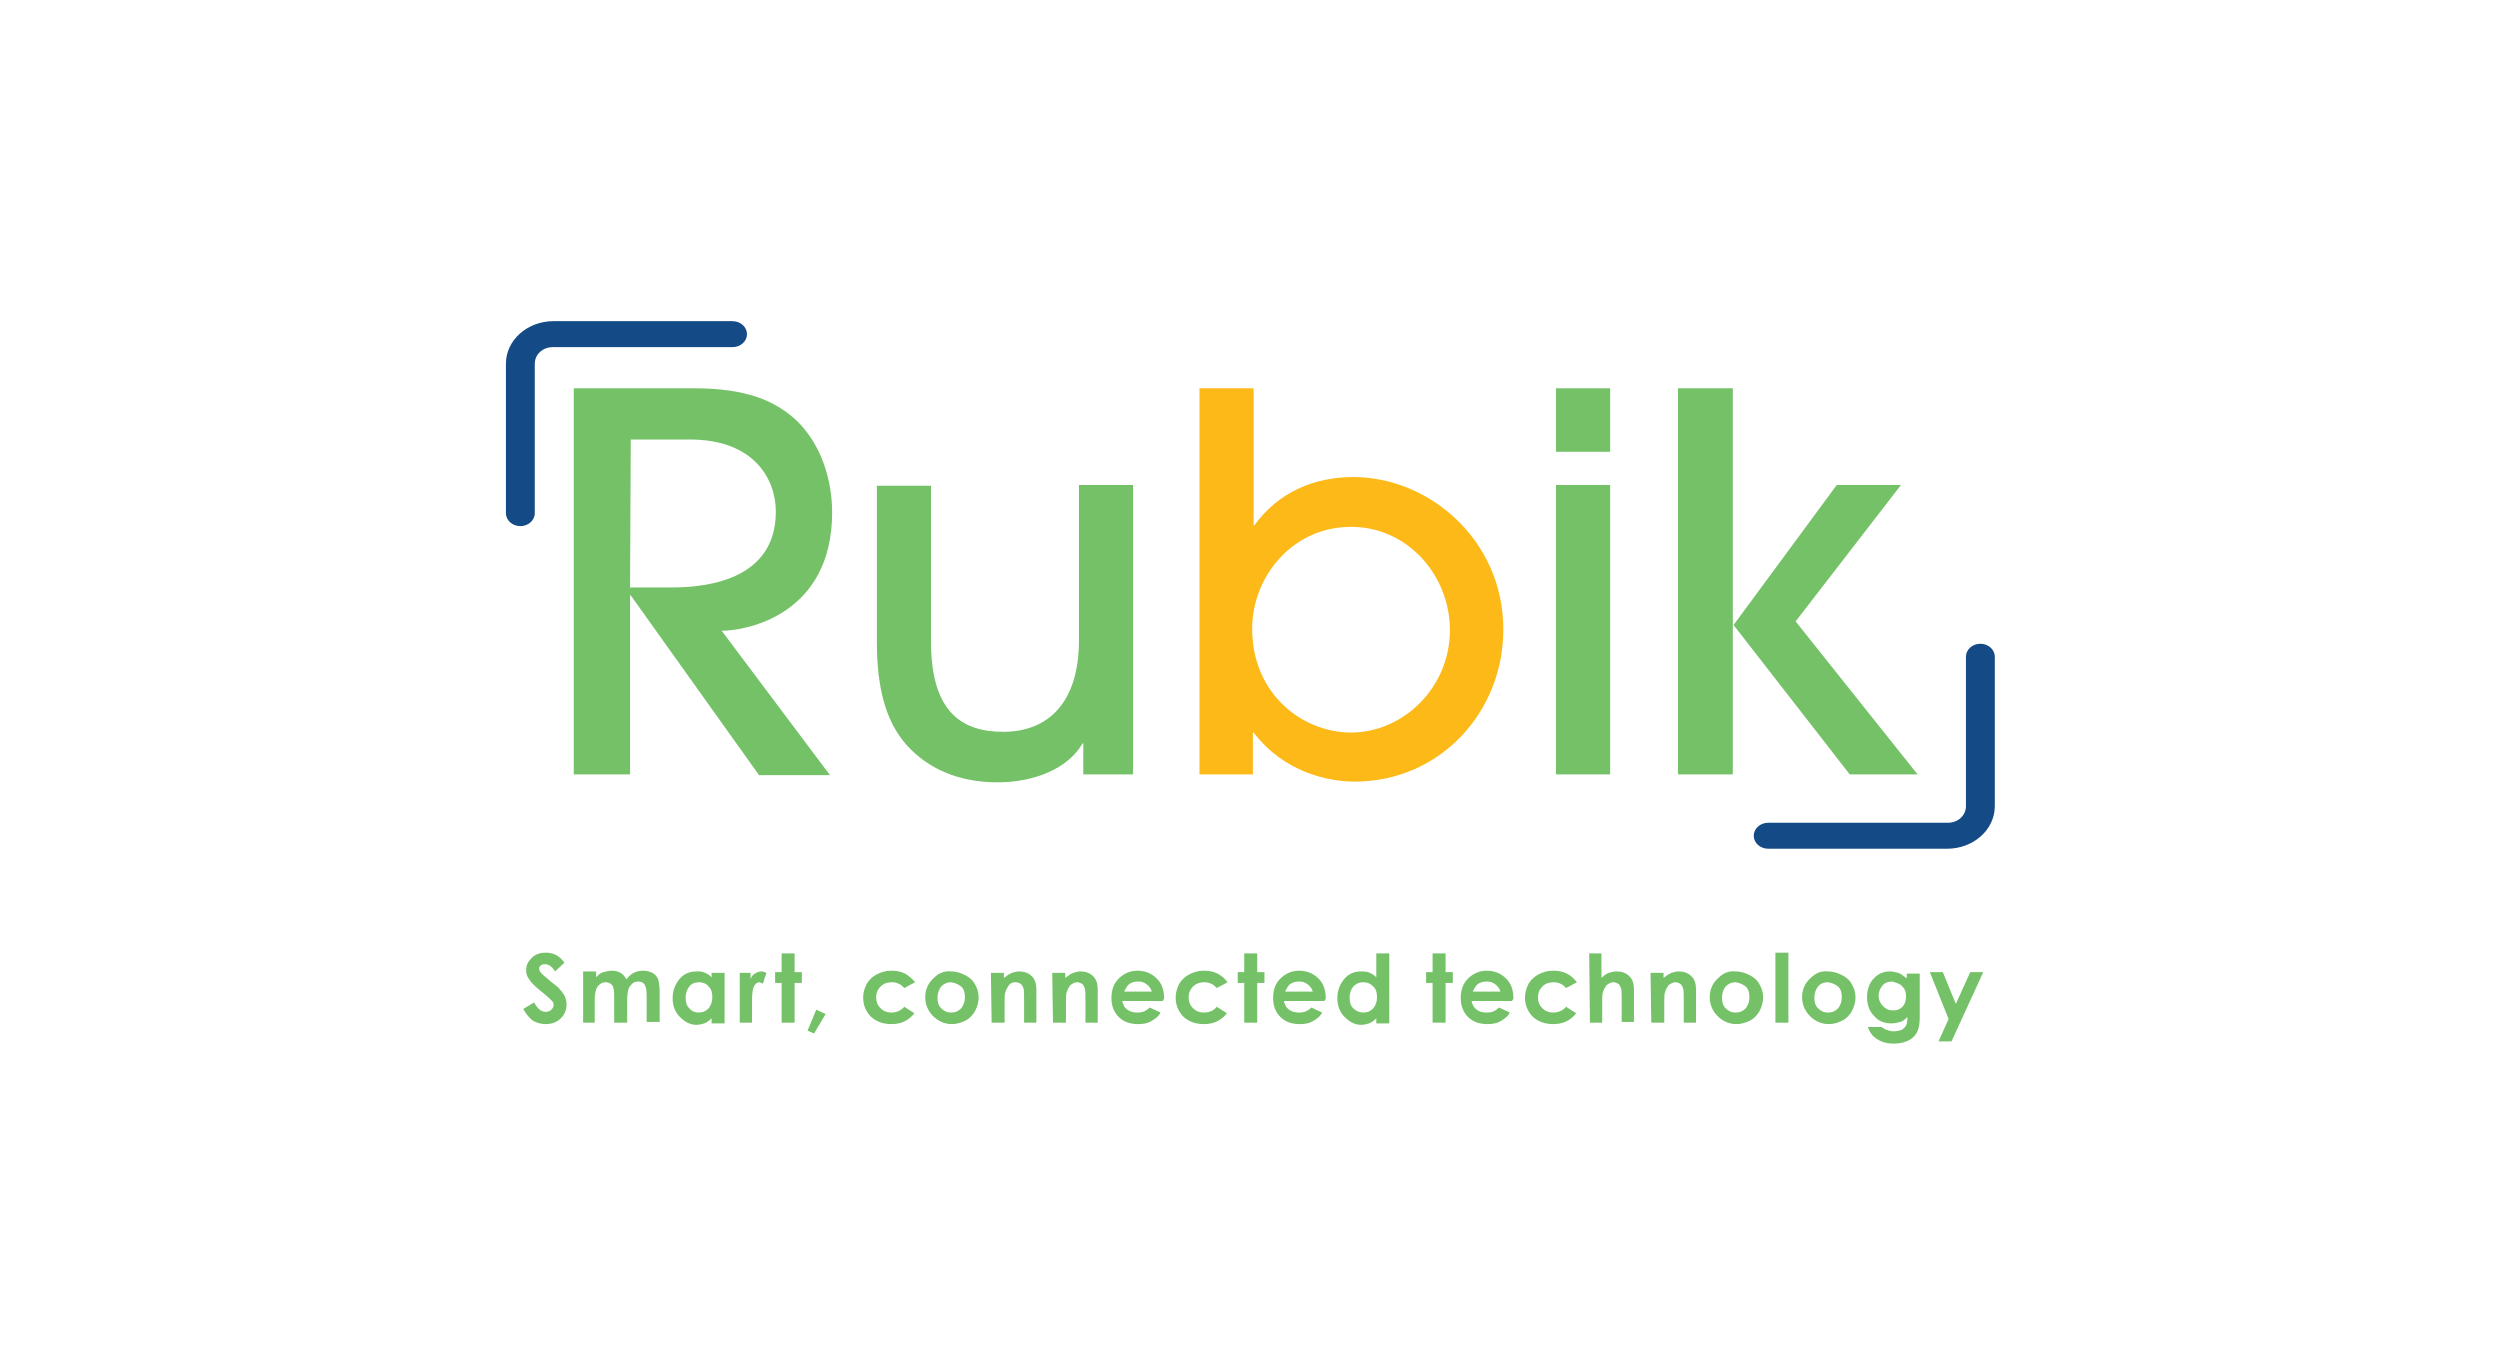
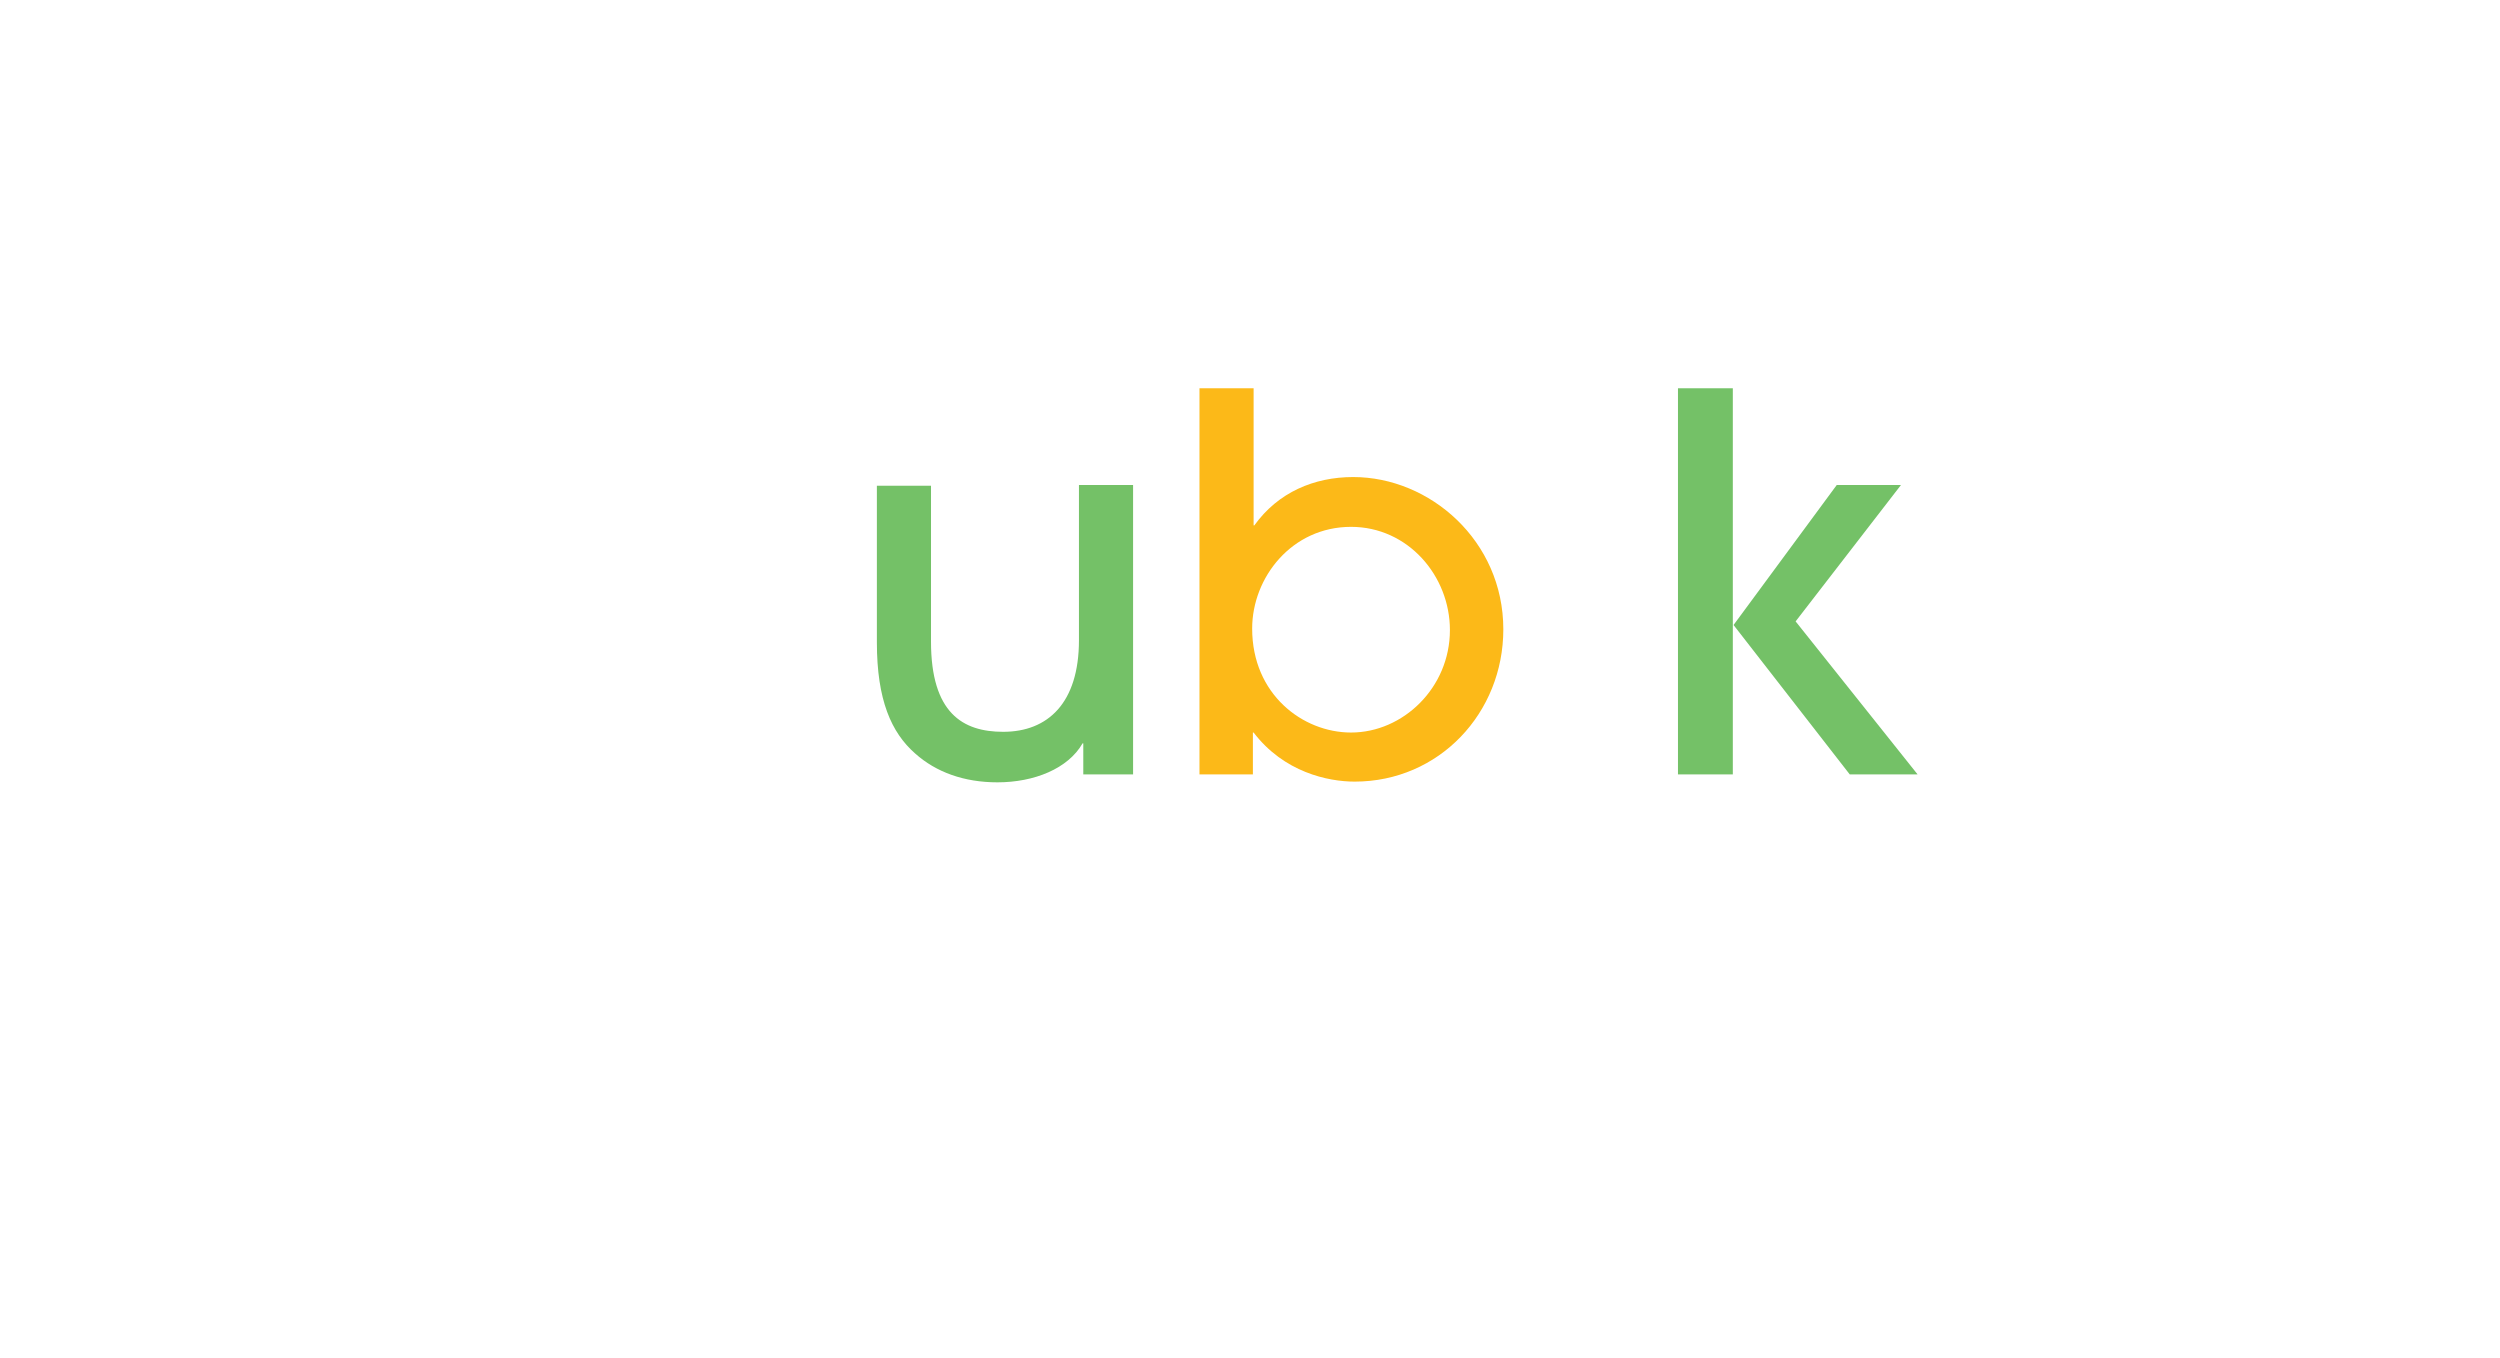
<svg xmlns="http://www.w3.org/2000/svg" version="1.1" id="Layer_1" x="0px" y="0px" viewBox="0 0 346.4 188.1" style="enable-background:new 0 0 346.4 188.1;" xml:space="preserve">
  <style type="text/css">
	.st0{fill:#74C167;}
	.st1{fill:#FCB918;}
	.st2{fill:#144B87;}
</style>
-   <path class="st0" d="M87.3,81.4h5.4c3.2,0,14.8-0.1,14.8-10.5c0-4.5-3-10-11.9-10h-8.2L87.3,81.4L87.3,81.4z M105.1,107.3L87.4,82.5  h-0.1v24.8h-7.8V53.8h16.6c7.5,0,11.4,1.8,14.3,4.5c3.4,3.3,4.9,8.2,4.9,12.7c0,14.2-11.9,16.4-15.3,16.4l15,20h-9.9V107.3z" />
  <path class="st0" d="M129,67.2v21.7c0,9.9,4.4,12.5,10,12.5c6.2,0,10.5-4,10.5-12.7V67.2h7.5v40.1h-6.9V103H150  c-2,3.5-6.7,5.4-11.8,5.4c-4.6,0-8.5-1.4-11.4-4c-3.3-2.9-5.3-7.4-5.3-15.4V67.3h7.5V67.2z" />
  <path class="st1" d="M187.2,101.5c7.2,0,13.7-6.2,13.7-14.2c0-7.5-5.8-14.3-13.7-14.3c-8.2,0-13.7,7-13.7,14.1  C173.5,96.2,180.5,101.5,187.2,101.5 M166.2,107.3V53.8h7.5v19h0.1c3.3-4.6,8.3-6.7,13.7-6.7c10.6,0,20.8,8.8,20.8,21.1  c0,11.6-8.9,21.1-20.6,21.1c-3.7,0-9.8-1.3-14-6.8h-0.1v5.8H166.2z" />
-   <path class="st0" d="M223.1,107.3h-7.5V67.2h7.5V107.3z M223.1,62.6h-7.5v-8.8h7.5V62.6z" />
  <polygon class="st0" points="263.4,67.2 248.8,86.1 265.7,107.3 256.3,107.3 240.2,86.6 240.1,86.6 240.1,107.3 232.5,107.3   232.5,53.8 240.1,53.8 240.1,86.6 240.2,86.6 254.5,67.2 " />
-   <path class="st2" d="M269.8,117.6c3.6,0,6.6-2.6,6.6-5.9V91c0-1-0.9-1.8-2-1.8s-2,0.8-2,1.8v20.7c0,1.3-1.1,2.3-2.5,2.3H245  c-1.1,0-2,0.8-2,1.8s0.9,1.8,2,1.8L269.8,117.6L269.8,117.6z" />
-   <path class="st2" d="M76.7,44.5c-3.6,0-6.6,2.6-6.6,5.9v20.7c0,1,0.9,1.8,2,1.8s2-0.8,2-1.8V50.4c0-1.3,1.1-2.3,2.5-2.3h24.9  c1.1,0,2-0.8,2-1.8s-0.9-1.8-2-1.8L76.7,44.5L76.7,44.5z" />
-   <path class="st0" d="M270,141.2l-1.4,3.1h1.8l4.4-9.6H273l-2,4.4l-1.8-4.4h-1.8L270,141.2z M263.6,136.7c0.4,0.4,0.5,0.8,0.5,1.4  s-0.2,1.1-0.5,1.4c-0.4,0.4-0.8,0.5-1.3,0.5c-0.6,0-1-0.2-1.4-0.6s-0.6-0.9-0.6-1.4c0-0.6,0.2-1,0.5-1.4s0.8-0.6,1.4-0.6  C262.8,136.2,263.3,136.3,263.6,136.7 M264.1,135.5c-0.4-0.3-0.7-0.6-1.1-0.7c-0.4-0.1-0.7-0.2-1.1-0.2c-0.9,0-1.6,0.3-2.2,0.9  c-0.7,0.7-1,1.6-1,2.7c0,1,0.3,1.9,1,2.6c0.6,0.7,1.4,1,2.4,1c0.4,0,0.8-0.1,1.2-0.2s0.7-0.4,1-0.7c0,0.6-0.1,1-0.2,1.2  c-0.1,0.2-0.3,0.4-0.6,0.6c-0.3,0.1-0.7,0.2-1.1,0.2c-0.4,0-0.7-0.1-1-0.2s-0.5-0.3-0.7-0.4h-1.9c0.2,0.5,0.4,0.9,0.7,1.2  c0.3,0.3,0.7,0.6,1.2,0.8c0.5,0.2,1,0.3,1.7,0.3c1.3,0,2.3-0.4,2.9-1.1c0.5-0.6,0.7-1.4,0.7-2.6v-6h-1.8v0.6H264.1z M254.7,136.7  c0.4,0.4,0.5,0.9,0.5,1.5s-0.2,1.1-0.5,1.5c-0.4,0.4-0.8,0.6-1.4,0.6s-1-0.2-1.4-0.6s-0.5-0.9-0.5-1.5s0.2-1.1,0.5-1.5  s0.8-0.6,1.4-0.6C253.9,136.2,254.3,136.4,254.7,136.7 M250.9,135.5c-0.8,0.7-1.2,1.6-1.2,2.7c0,1,0.4,1.9,1.1,2.6  c0.7,0.7,1.6,1.1,2.6,1.1c0.7,0,1.3-0.2,1.9-0.5c0.6-0.3,1-0.8,1.3-1.3c0.3-0.6,0.5-1.2,0.5-1.9c0-0.7-0.2-1.3-0.5-1.8  c-0.3-0.6-0.8-1-1.4-1.3c-0.6-0.3-1.2-0.5-1.9-0.5C252.4,134.5,251.6,134.8,250.9,135.5 M246,141.7h1.8V132H246V141.7z M241.9,136.7  c0.4,0.4,0.5,0.9,0.5,1.5s-0.2,1.1-0.5,1.5c-0.4,0.4-0.8,0.6-1.4,0.6s-1-0.2-1.4-0.6s-0.5-0.9-0.5-1.5s0.2-1.1,0.5-1.5  c0.4-0.4,0.8-0.6,1.4-0.6C241.1,136.2,241.5,136.4,241.9,136.7 M238.1,135.5c-0.8,0.7-1.2,1.6-1.2,2.7c0,1,0.4,1.9,1.1,2.6  c0.7,0.7,1.6,1.1,2.6,1.1c0.7,0,1.3-0.2,1.9-0.5c0.6-0.3,1-0.8,1.3-1.3c0.3-0.6,0.5-1.2,0.5-1.9c0-0.7-0.2-1.3-0.5-1.8  c-0.3-0.6-0.8-1-1.4-1.3c-0.6-0.3-1.2-0.5-1.9-0.5C239.6,134.5,238.8,134.8,238.1,135.5 M228.8,141.7h1.8v-2.8c0-0.7,0-1.2,0.1-1.4  c0.1-0.4,0.3-0.7,0.5-1c0.3-0.2,0.6-0.4,0.9-0.4c0.3,0,0.5,0.1,0.7,0.2s0.3,0.4,0.4,0.6c0.1,0.3,0.1,0.8,0.1,1.7v3.1h1.7v-4.6  c0-0.8-0.2-1.4-0.6-1.8c-0.5-0.5-1.1-0.7-1.8-0.7c-0.3,0-0.7,0.1-1,0.2s-0.7,0.4-1.1,0.7v-0.7h-1.8L228.8,141.7L228.8,141.7z   M220.3,141.7h1.7v-2.8c0-0.8,0-1.2,0.1-1.4c0.1-0.4,0.3-0.7,0.5-1c0.3-0.2,0.6-0.4,0.9-0.4c0.3,0,0.5,0.1,0.7,0.2s0.3,0.4,0.4,0.6  c0.1,0.3,0.1,0.8,0.1,1.6v3.1h1.7v-4.5c0-0.8-0.2-1.4-0.6-1.8c-0.5-0.5-1.1-0.7-1.8-0.7c-0.4,0-0.7,0.1-1.1,0.2  c-0.3,0.1-0.7,0.4-1,0.7v-3.4h-1.7L220.3,141.7L220.3,141.7z M217.1,134.9c-0.6-0.3-1.2-0.4-1.9-0.4c-0.8,0-1.4,0.2-2,0.5  s-1.1,0.8-1.4,1.3c-0.3,0.6-0.5,1.2-0.5,1.9c0,1,0.3,1.8,1,2.6c0.7,0.7,1.7,1.1,2.9,1.1c1.4,0,2.4-0.5,3.2-1.5l-1.4-0.9  c-0.4,0.5-1.1,0.8-1.8,0.8c-0.6,0-1.1-0.2-1.5-0.6s-0.6-0.9-0.6-1.5s0.2-1.1,0.6-1.5c0.4-0.4,0.9-0.6,1.6-0.6c0.4,0,0.7,0.1,0.9,0.2  c0.3,0.1,0.5,0.3,0.8,0.6l1.5-0.8C218.1,135.6,217.7,135.2,217.1,134.9 M204.1,137.3c0.2-0.4,0.4-0.7,0.6-0.9  c0.4-0.3,0.8-0.4,1.3-0.4s0.8,0.1,1.2,0.4c0.3,0.2,0.6,0.6,0.7,1h-3.8V137.3z M209.7,138.4c0-1.2-0.3-2.1-1-2.8  c-0.7-0.7-1.6-1.1-2.7-1.1c-1,0-1.9,0.4-2.6,1.1c-0.7,0.7-1,1.6-1,2.7c0,1,0.3,1.9,1,2.6s1.6,1,2.7,1c0.7,0,1.3-0.1,1.8-0.4  s1-0.6,1.3-1.2l-1.5-0.7c-0.5,0.5-1,0.7-1.7,0.7c-0.5,0-1-0.1-1.4-0.4s-0.6-0.7-0.7-1.2h5.6L209.7,138.4z M198.5,134.7h-0.9v1.5h0.9  v5.5h1.8v-5.5h1v-1.5h-1v-2.6h-1.8V134.7z M190.3,136.7c0.4,0.4,0.5,0.9,0.5,1.5s-0.2,1.1-0.5,1.5c-0.4,0.4-0.8,0.6-1.4,0.6  c-0.5,0-1-0.2-1.4-0.6s-0.5-0.9-0.5-1.5s0.2-1.1,0.5-1.5c0.4-0.4,0.8-0.6,1.4-0.6S189.9,136.3,190.3,136.7 M190.8,135.5  c-0.3-0.3-0.7-0.6-1-0.7c-0.4-0.2-0.8-0.2-1.2-0.2c-0.9,0-1.7,0.3-2.3,1s-1,1.6-1,2.7c0,1,0.3,1.9,1,2.6s1.4,1.1,2.3,1.1  c0.4,0,0.8-0.1,1.1-0.2s0.7-0.4,1-0.7v0.7h1.8v-9.7h-1.8v3.4H190.8z M178.1,137.3c0.2-0.4,0.4-0.7,0.6-0.9c0.4-0.3,0.8-0.4,1.3-0.4  s0.8,0.1,1.2,0.4c0.3,0.2,0.6,0.6,0.7,1h-3.8V137.3z M183.7,138.4c0-1.2-0.3-2.1-1-2.8c-0.7-0.7-1.6-1.1-2.7-1.1  c-1,0-1.9,0.4-2.6,1.1c-0.7,0.7-1,1.6-1,2.7c0,1,0.3,1.9,1,2.6s1.6,1,2.7,1c0.7,0,1.3-0.1,1.8-0.4s1-0.6,1.3-1.2l-1.5-0.7  c-0.5,0.5-1,0.7-1.7,0.7c-0.5,0-1-0.1-1.4-0.4s-0.6-0.7-0.7-1.2h5.6L183.7,138.4z M172.4,134.7h-0.9v1.5h0.9v5.5h1.8v-5.5h1v-1.5h-1  v-2.6h-1.8V134.7z M168.7,134.9c-0.6-0.3-1.2-0.4-1.9-0.4c-0.8,0-1.4,0.2-2,0.5s-1.1,0.8-1.4,1.3c-0.3,0.6-0.5,1.2-0.5,1.9  c0,1,0.3,1.8,1,2.6c0.7,0.7,1.7,1.1,2.9,1.1c1.4,0,2.4-0.5,3.2-1.5l-1.4-0.9c-0.4,0.5-1,0.8-1.8,0.8c-0.6,0-1.1-0.2-1.5-0.6  s-0.6-0.9-0.6-1.5s0.2-1.1,0.6-1.5c0.4-0.4,0.9-0.6,1.6-0.6c0.4,0,0.7,0.1,0.9,0.2c0.3,0.1,0.5,0.3,0.8,0.6l1.5-0.8  C169.7,135.6,169.3,135.2,168.7,134.9 M155.8,137.3c0.2-0.4,0.4-0.7,0.6-0.9c0.4-0.3,0.8-0.4,1.3-0.4s0.8,0.1,1.2,0.4  c0.3,0.2,0.6,0.6,0.7,1h-3.8V137.3z M161.3,138.4c0-1.2-0.3-2.1-1-2.8c-0.7-0.7-1.6-1.1-2.7-1.1c-1,0-1.9,0.4-2.6,1.1  c-0.7,0.7-1,1.6-1,2.7c0,1,0.3,1.9,1,2.6s1.6,1,2.7,1c0.7,0,1.3-0.1,1.8-0.4s1-0.6,1.3-1.2l-1.5-0.7c-0.5,0.5-1,0.7-1.7,0.7  c-0.5,0-1-0.1-1.4-0.4s-0.6-0.7-0.7-1.2h5.6L161.3,138.4z M145.9,141.7h1.8v-2.8c0-0.7,0-1.2,0.1-1.4c0.1-0.4,0.3-0.7,0.5-1  c0.3-0.2,0.6-0.4,0.9-0.4c0.3,0,0.5,0.1,0.7,0.2s0.3,0.4,0.4,0.6c0.1,0.3,0.1,0.8,0.1,1.7v3.1h1.7v-4.6c0-0.8-0.2-1.4-0.6-1.8  c-0.5-0.5-1.1-0.7-1.8-0.7c-0.3,0-0.7,0.1-1,0.2s-0.7,0.4-1.1,0.7v-0.7h-1.8L145.9,141.7L145.9,141.7z M137.4,141.7h1.8v-2.8  c0-0.7,0-1.2,0.1-1.4c0.1-0.4,0.3-0.7,0.5-1s0.6-0.4,0.9-0.4c0.3,0,0.5,0.1,0.7,0.2s0.3,0.4,0.4,0.6c0.1,0.3,0.1,0.8,0.1,1.7v3.1  h1.7v-4.6c0-0.8-0.2-1.4-0.6-1.8c-0.5-0.5-1.1-0.7-1.8-0.7c-0.3,0-0.7,0.1-1,0.2s-0.7,0.4-1.1,0.7v-0.7h-1.8L137.4,141.7  L137.4,141.7z M133.2,136.7c0.4,0.4,0.5,0.9,0.5,1.5s-0.2,1.1-0.5,1.5c-0.4,0.4-0.8,0.6-1.4,0.6c-0.6,0-1-0.2-1.4-0.6  s-0.5-0.9-0.5-1.5s0.2-1.1,0.5-1.5c0.4-0.4,0.8-0.6,1.4-0.6C132.4,136.2,132.8,136.4,133.2,136.7 M129.4,135.5  c-0.8,0.7-1.2,1.6-1.2,2.7c0,1,0.4,1.9,1.1,2.6c0.7,0.7,1.6,1.1,2.6,1.1c0.7,0,1.3-0.2,1.9-0.5c0.6-0.3,1-0.8,1.3-1.3  c0.3-0.6,0.5-1.2,0.5-1.9c0-0.7-0.2-1.3-0.5-1.8c-0.3-0.6-0.8-1-1.4-1.3c-0.6-0.3-1.2-0.5-1.9-0.5  C130.9,134.5,130.1,134.8,129.4,135.5 M125.4,134.9c-0.6-0.3-1.2-0.4-1.9-0.4c-0.8,0-1.4,0.2-2,0.5s-1.1,0.8-1.4,1.3  c-0.3,0.6-0.5,1.2-0.5,1.9c0,1,0.3,1.8,1,2.6c0.7,0.7,1.7,1.1,2.9,1.1c1.4,0,2.4-0.5,3.2-1.5l-1.4-0.9c-0.4,0.5-1.1,0.8-1.8,0.8  c-0.6,0-1.1-0.2-1.5-0.6s-0.6-0.9-0.6-1.5s0.2-1.1,0.6-1.5c0.4-0.4,0.9-0.6,1.6-0.6c0.4,0,0.7,0.1,0.9,0.2c0.3,0.1,0.5,0.3,0.8,0.6  l1.5-0.8C126.4,135.6,125.9,135.2,125.4,134.9 M111.9,142.8l0.9,0.4l1.6-2.7l-1.3-0.6L111.9,142.8z M108.3,134.7h-0.9v1.5h0.9v5.5  h1.8v-5.5h1v-1.5h-1v-2.6h-1.8V134.7z M102.5,141.7h1.7v-2.8v-0.3c0-1,0.1-1.6,0.3-2c0.2-0.3,0.4-0.5,0.7-0.5c0.1,0,0.3,0.1,0.5,0.2  l0.5-1.5c-0.2-0.1-0.5-0.2-0.7-0.2c-0.3,0-0.6,0.1-0.9,0.3c-0.3,0.2-0.5,0.4-0.6,0.8v-0.9h-1.5V141.7z M98.2,136.7  c0.4,0.4,0.5,0.9,0.5,1.5s-0.2,1.1-0.5,1.5c-0.4,0.4-0.8,0.6-1.4,0.6c-0.5,0-1-0.2-1.3-0.6c-0.4-0.4-0.5-0.9-0.5-1.5  s0.2-1.1,0.5-1.5s0.8-0.6,1.4-0.6C97.4,136.1,97.9,136.3,98.2,136.7 M98.7,135.5c-0.3-0.3-0.7-0.6-1-0.7c-0.4-0.2-0.8-0.2-1.2-0.2  c-0.9,0-1.7,0.3-2.3,1s-1,1.6-1,2.7c0,1,0.3,1.9,1,2.6s1.4,1.1,2.3,1.1c0.4,0,0.8-0.1,1.1-0.2s0.7-0.4,1-0.7v0.7h1.8v-7h-1.8v0.7  H98.7z M80.6,141.7h1.8v-3.1c0-0.7,0.1-1.2,0.2-1.5s0.3-0.6,0.5-0.7c0.2-0.2,0.5-0.3,0.8-0.3s0.5,0.1,0.7,0.2s0.3,0.3,0.4,0.6  c0.1,0.3,0.1,0.7,0.1,1.4v3.4h1.8v-3.2c0-0.7,0.1-1.2,0.2-1.5s0.3-0.5,0.5-0.7s0.5-0.3,0.8-0.3c0.4,0,0.7,0.1,0.9,0.4  c0.2,0.3,0.3,0.8,0.3,1.6v3.6h1.8v-4.1c0-0.8-0.1-1.4-0.2-1.8c-0.2-0.4-0.4-0.7-0.8-0.9c-0.4-0.2-0.8-0.3-1.3-0.3s-0.9,0.1-1.3,0.3  c-0.4,0.2-0.7,0.5-1,0.9c-0.2-0.4-0.5-0.7-0.8-0.9c-0.4-0.2-0.7-0.3-1.2-0.3c-0.4,0-0.8,0.1-1.2,0.2s-0.7,0.4-1,0.7v-0.8h-1.8v7.1  H80.6z M77,132.3c-0.4-0.2-0.9-0.3-1.4-0.3c-0.7,0-1.4,0.2-1.9,0.7s-0.8,1-0.8,1.7c0,0.5,0.1,0.9,0.5,1.4c0.3,0.5,1,1.1,2,1.9  c0.5,0.4,0.9,0.8,1.1,1s0.2,0.4,0.2,0.6s-0.1,0.4-0.3,0.6c-0.2,0.2-0.5,0.3-0.8,0.3c-0.6,0-1.1-0.4-1.6-1.3l-1.5,0.9  c0.4,0.7,0.8,1.2,1.3,1.6c0.5,0.3,1.1,0.5,1.8,0.5c0.9,0,1.6-0.3,2.1-0.8s0.8-1.1,0.8-1.9c0-0.4-0.1-0.8-0.2-1.1  c-0.2-0.3-0.4-0.7-0.8-1.1c-0.1-0.2-0.6-0.5-1.3-1.1c-0.7-0.6-1.2-1-1.3-1.2c-0.1-0.1-0.2-0.3-0.2-0.5s0.1-0.3,0.2-0.4  s0.3-0.2,0.6-0.2c0.5,0,1,0.3,1.4,1l1.3-1.2C77.9,132.9,77.4,132.5,77,132.3" />
</svg>